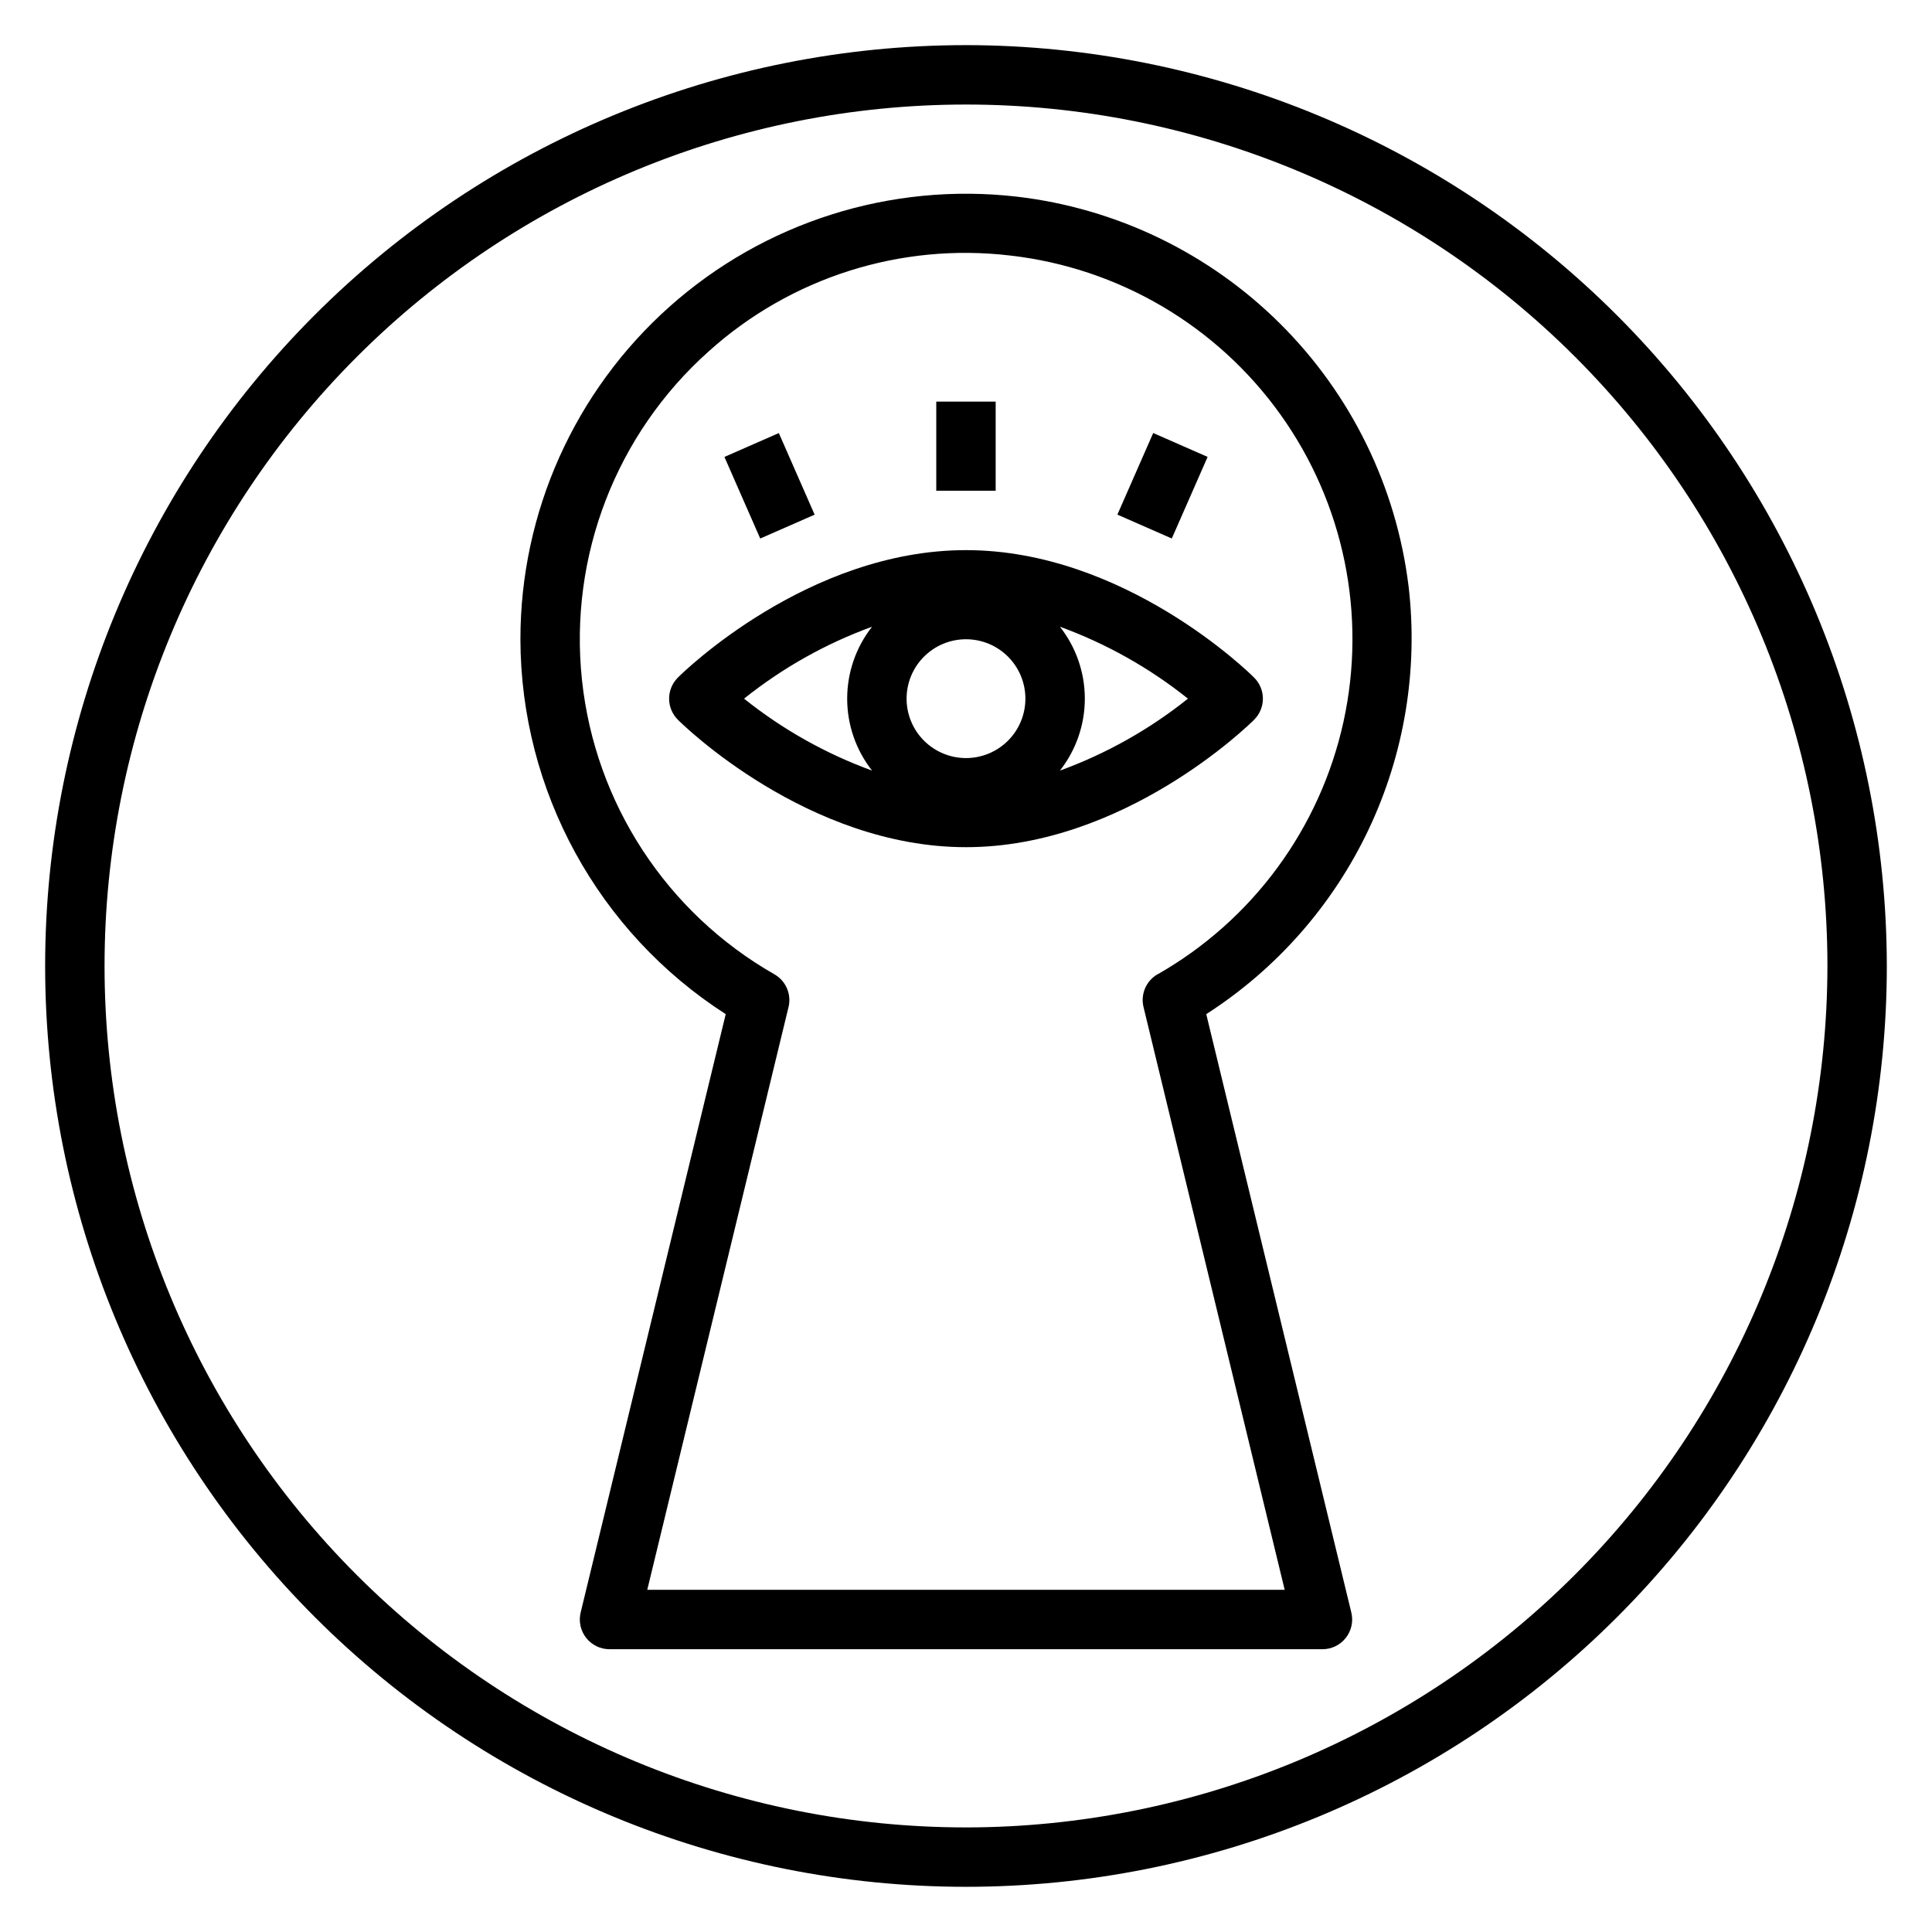
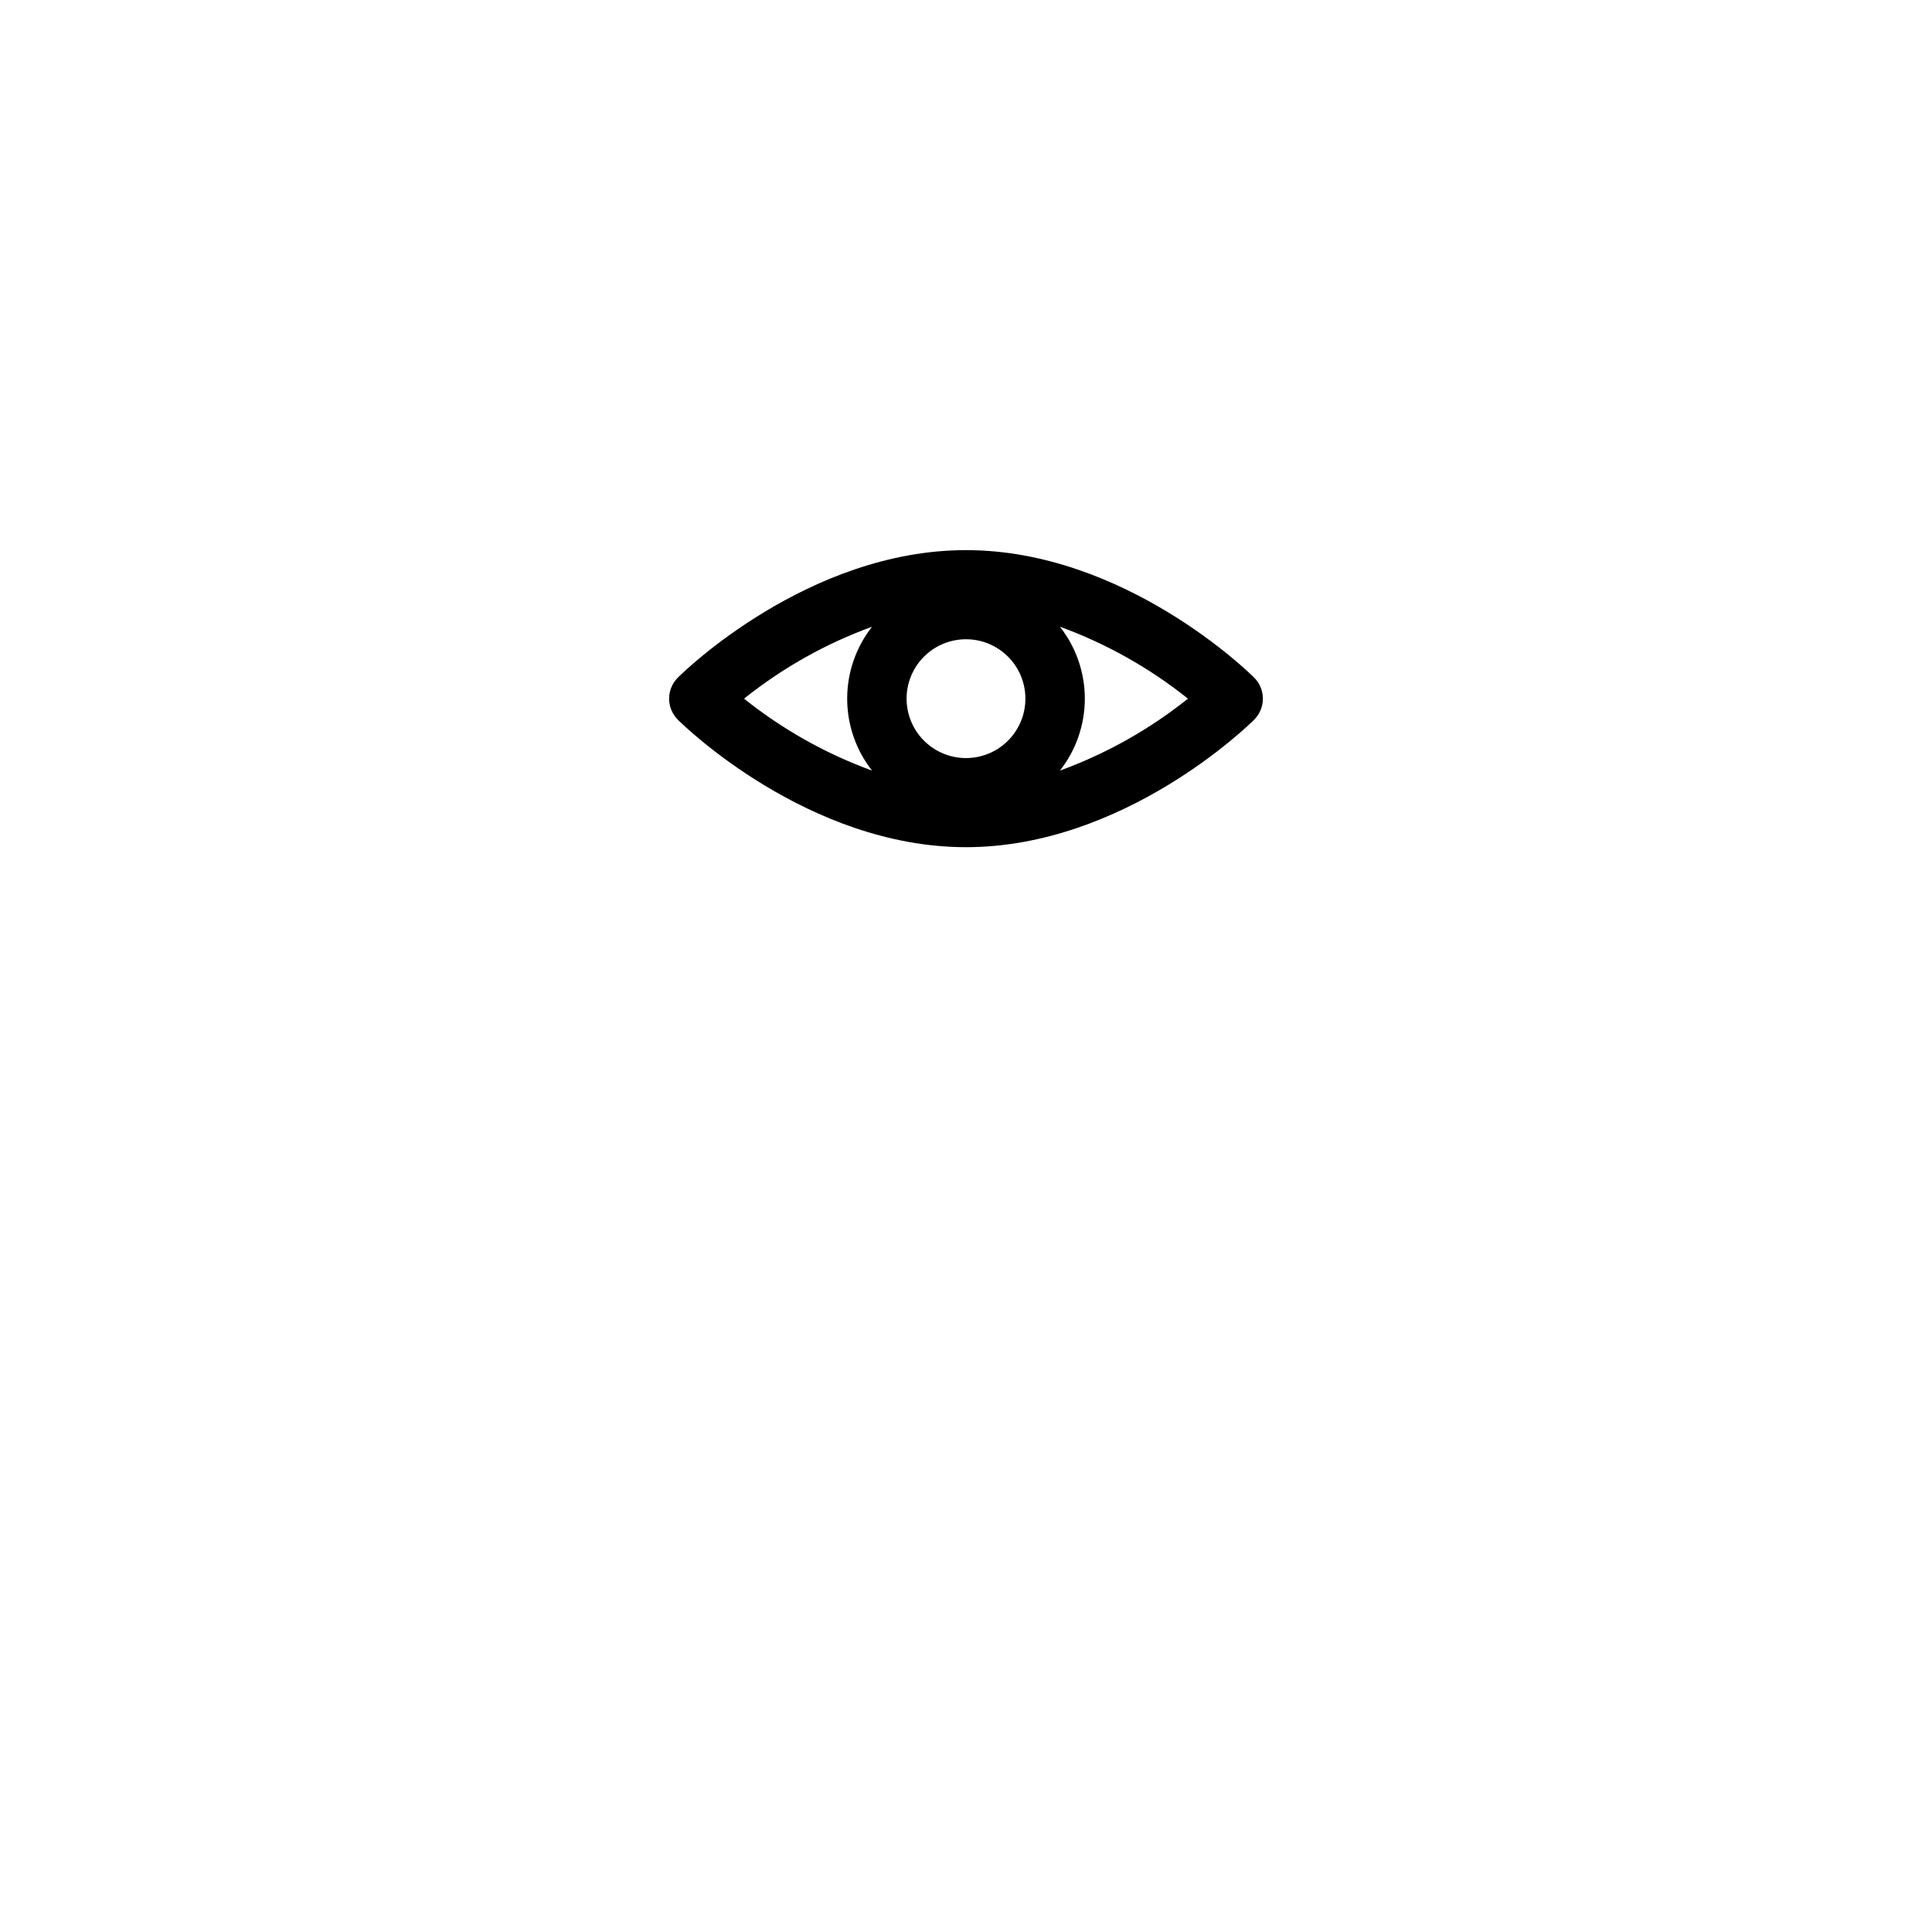
<svg xmlns="http://www.w3.org/2000/svg" fill="#000000" width="800px" height="800px" version="1.1" viewBox="144 144 512 512">
  <g>
-     <path d="m517.29 299.41c-3.215-26.367-15.199-50.883-34.031-69.617-18.828-18.734-43.406-30.598-69.785-33.68-33.441-3.844-66.934 6.769-92.059 29.172s-39.496 54.461-39.5 88.121c0.094 40.207 20.582 77.621 54.41 99.352l-38.445 158.57c-0.57 2.348-0.031 4.828 1.461 6.727 1.492 1.898 3.773 3.004 6.191 3.004h188.93c2.418 0 4.699-1.105 6.191-3.004 1.492-1.898 2.031-4.379 1.461-6.727l-38.445-158.57c18.656-11.977 33.57-28.949 43.051-48.988 9.48-20.043 13.145-42.34 10.574-64.359zm-66.52 102.78c-3.027 1.738-4.547 5.266-3.731 8.66l37.414 154.46h-168.92l37.438-154.44h0.004c0.812-3.394-0.707-6.922-3.734-8.66-28.566-16.297-47.555-45.344-51.016-78.051-3.465-32.707 9.02-65.086 33.543-87.004 21.738-19.609 50.887-28.879 79.961-25.434 28.766 3.285 54.793 18.605 71.625 42.16 16.832 23.559 22.891 53.145 16.676 81.422-6.219 28.277-24.125 52.594-49.285 66.922z" />
-     <path d="m400 155.96c-64.723 0-126.79 25.711-172.56 71.477s-71.477 107.84-71.477 172.56c0 64.719 25.711 126.79 71.477 172.55 45.766 45.766 107.84 71.477 172.56 71.477 64.719 0 126.79-25.711 172.55-71.477 45.766-45.766 71.477-107.84 71.477-172.55-0.074-64.699-25.809-126.73-71.559-172.48s-107.78-71.484-172.47-71.559zm0 472.32v0.004c-60.547 0-118.61-24.055-161.43-66.867s-66.863-100.88-66.863-161.42c0-60.547 24.051-118.61 66.863-161.43s100.88-66.863 161.43-66.863c60.543 0 118.61 24.051 161.42 66.863s66.867 100.88 66.867 161.43c-0.07 60.523-24.141 118.55-66.941 161.35-42.797 42.801-100.82 66.871-161.35 66.941z" />
-     <path d="m392.12 250.43h15.742v23.617h-15.742z" />
-     <path d="m440.12 280.38 9.492-21.625 14.418 6.328-9.492 21.625z" />
-     <path d="m335.98 265.09 14.418-6.324 9.488 21.625-14.418 6.324z" />
    <path d="m400 289.79c-41.895 0-75.004 32.395-76.359 33.777v0.004c-1.484 1.477-2.32 3.484-2.32 5.578 0 2.098 0.836 4.106 2.32 5.582 1.352 1.387 34.465 33.781 76.359 33.781s75.004-32.395 76.359-33.777l-0.004-0.004c1.488-1.477 2.324-3.484 2.324-5.582 0-2.094-0.836-4.102-2.324-5.578-1.352-1.387-34.461-33.781-76.355-33.781zm-24.891 58.426h-0.004c-12.27-4.469-23.727-10.91-33.926-19.066 10.199-8.152 21.656-14.594 33.926-19.062-4.273 5.434-6.594 12.148-6.594 19.062 0 6.918 2.32 13.633 6.594 19.066zm24.891-3.32c-4.176 0-8.18-1.66-11.133-4.613-2.953-2.949-4.613-6.957-4.613-11.133 0-4.172 1.66-8.18 4.613-11.133 2.953-2.949 6.957-4.609 11.133-4.609s8.18 1.66 11.133 4.609c2.949 2.953 4.609 6.961 4.609 11.133 0 4.176-1.66 8.184-4.609 11.133-2.953 2.953-6.957 4.613-11.133 4.613zm24.891 3.32c4.273-5.434 6.598-12.148 6.598-19.066 0-6.914-2.324-13.629-6.598-19.062 12.27 4.469 23.73 10.91 33.926 19.062-10.195 8.156-21.656 14.598-33.926 19.066z" />
  </g>
</svg>